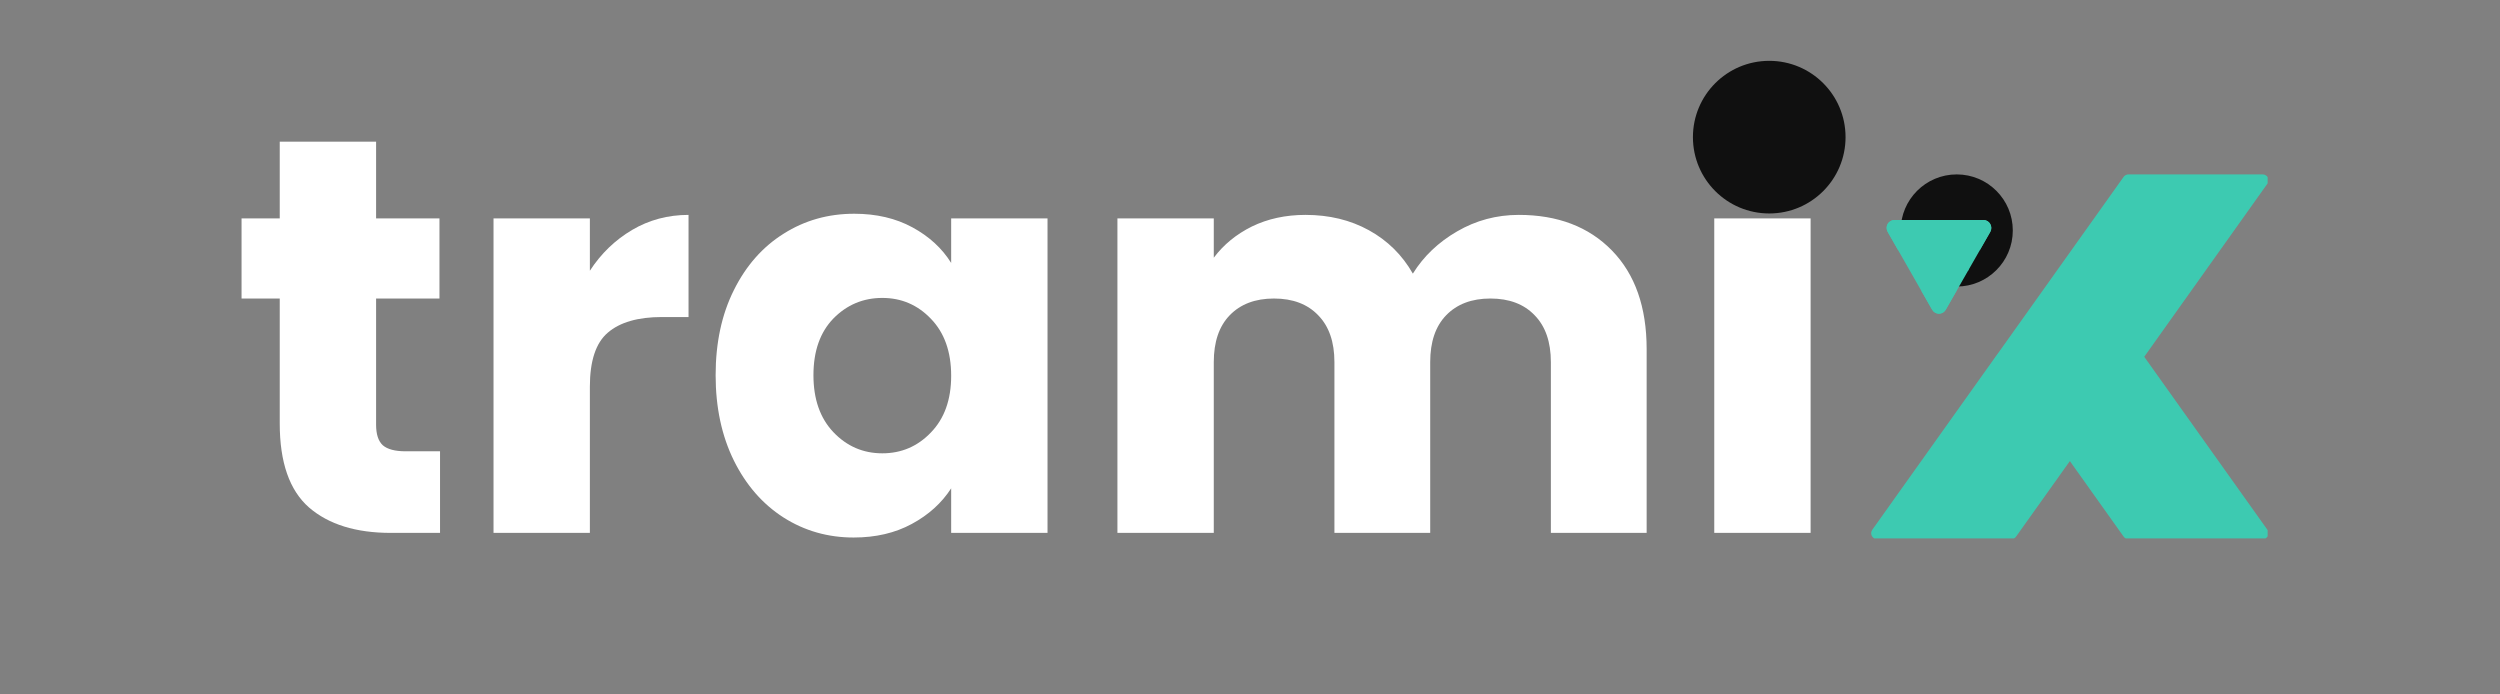
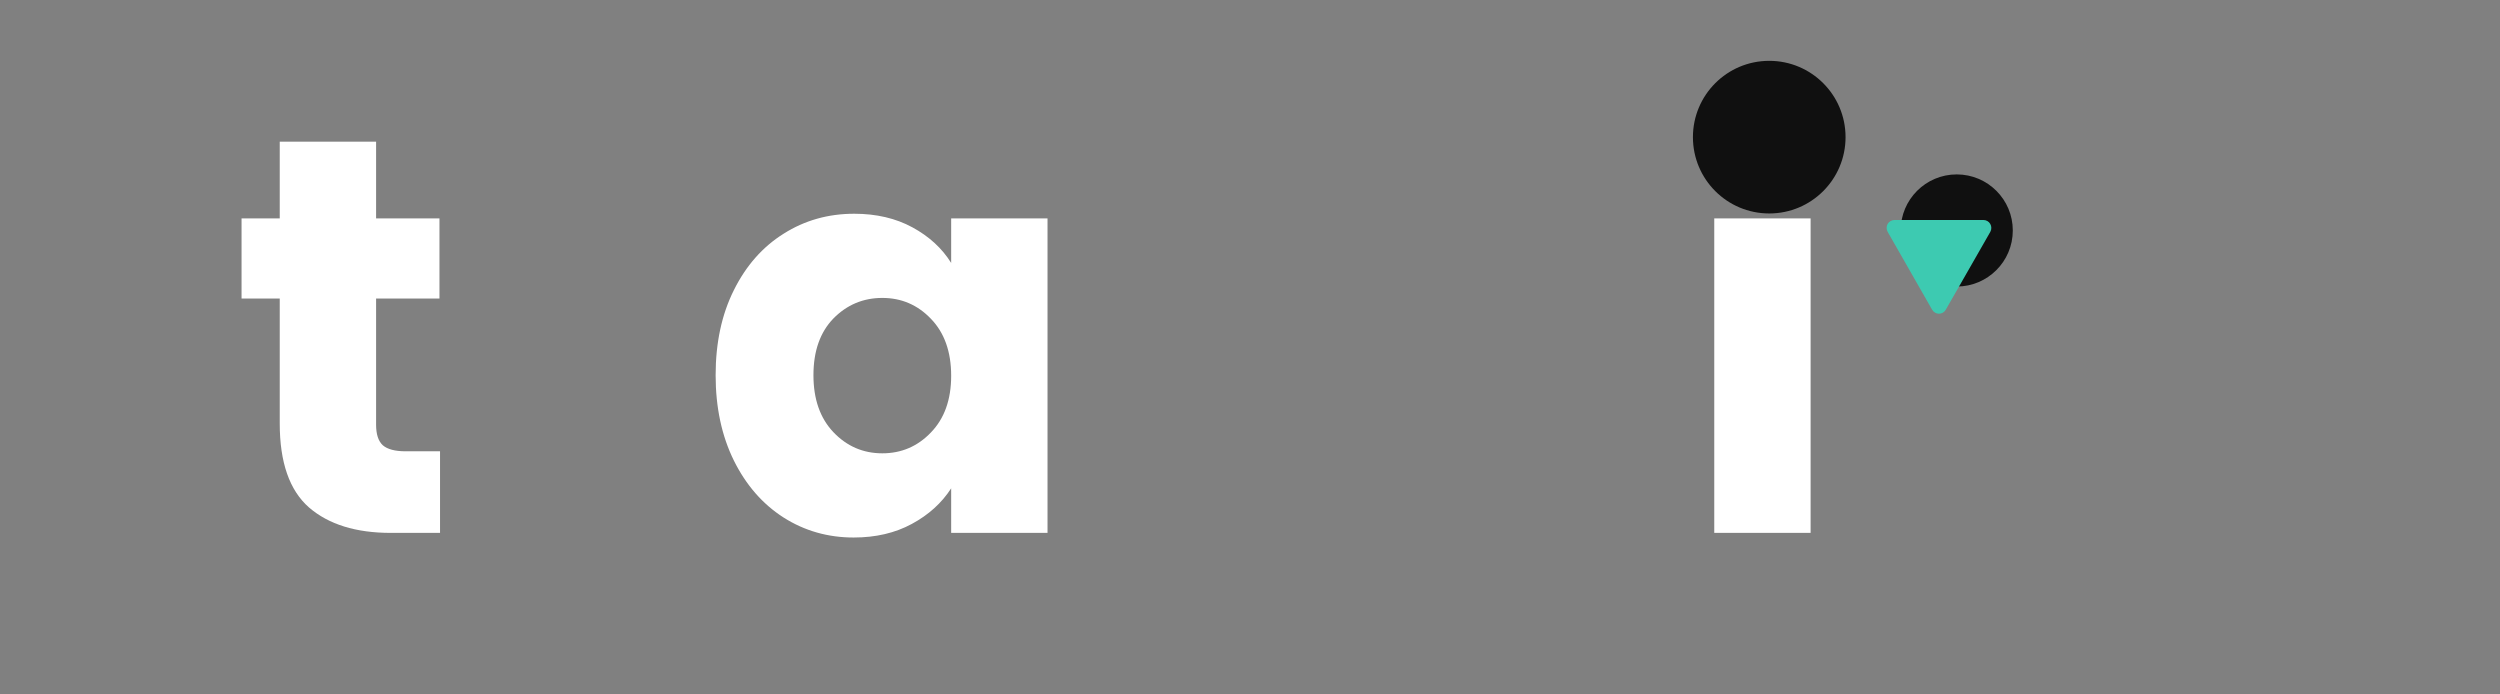
<svg xmlns="http://www.w3.org/2000/svg" width="180" zoomAndPan="magnify" viewBox="0 0 135 37.5" height="50" preserveAspectRatio="xMidYMid meet" version="1.0">
  <rect x="0" y="0" width="135" height="37.5" fill="#808080" stroke="none" />
  <defs>
    <g />
    <clipPath id="ecd3647d5e">
      <path d="M 91.418 3.285 L 99.66 3.285 L 99.66 11.527 L 91.418 11.527 Z M 91.418 3.285 " clip-rule="nonzero" />
    </clipPath>
    <clipPath id="fe845c2af1">
      <path d="M 95.539 3.285 C 93.262 3.285 91.418 5.129 91.418 7.406 C 91.418 9.684 93.262 11.527 95.539 11.527 C 97.816 11.527 99.66 9.684 99.66 7.406 C 99.66 5.129 97.816 3.285 95.539 3.285 Z M 95.539 3.285 " clip-rule="nonzero" />
    </clipPath>
    <clipPath id="b834335051">
-       <path d="M 101 9.418 L 122.453 9.418 L 122.453 29.074 L 101 29.074 Z M 101 9.418 " clip-rule="nonzero" />
+       <path d="M 101 9.418 L 122.453 9.418 L 122.453 29.074 L 101 29.074 M 101 9.418 " clip-rule="nonzero" />
    </clipPath>
    <clipPath id="c6a6f40c3a">
      <path d="M 102 9.418 L 109 9.418 L 109 16 L 102 16 Z M 102 9.418 " clip-rule="nonzero" />
    </clipPath>
    <clipPath id="fc58159b80">
      <path d="M 101.867 11.879 L 107.551 11.879 L 107.551 16.941 L 101.867 16.941 Z M 101.867 11.879 " clip-rule="nonzero" />
    </clipPath>
    <clipPath id="b9be93f7d6">
      <path d="M 105.07 16.727 L 107.477 12.52 C 107.551 12.387 107.551 12.223 107.473 12.09 C 107.398 11.961 107.258 11.879 107.102 11.879 L 102.309 11.879 C 102.152 11.879 102.012 11.961 101.934 12.09 C 101.859 12.223 101.859 12.387 101.934 12.52 L 104.336 16.727 C 104.414 16.859 104.555 16.941 104.703 16.941 C 104.855 16.941 104.996 16.859 105.07 16.727 Z M 105.07 16.727 " clip-rule="nonzero" />
    </clipPath>
    <clipPath id="94f7ee1152">
      <path d="M 101.859 11.879 L 107.543 11.879 L 107.543 16.973 L 101.859 16.973 Z M 101.859 11.879 " clip-rule="nonzero" />
    </clipPath>
    <clipPath id="5969f72267">
      <path d="M 105.07 16.723 L 107.473 12.52 C 107.547 12.387 107.547 12.227 107.469 12.094 C 107.395 11.961 107.254 11.879 107.098 11.879 L 102.305 11.879 C 102.152 11.879 102.012 11.961 101.934 12.094 C 101.859 12.227 101.859 12.387 101.934 12.52 L 104.336 16.723 C 104.41 16.855 104.551 16.938 104.703 16.938 C 104.855 16.938 104.996 16.855 105.07 16.723 Z M 105.07 16.723 " clip-rule="nonzero" />
    </clipPath>
  </defs>
  <g fill="#ffffff" fill-opacity="1">
    <g transform="translate(12.403, 28.776)">
      <g>
        <path d="M 11.359 -4.406 L 11.359 0 L 8.703 0 C 6.816 0 5.344 -0.457 4.281 -1.375 C 3.227 -2.301 2.703 -3.812 2.703 -5.906 L 2.703 -12.656 L 0.641 -12.656 L 0.641 -16.984 L 2.703 -16.984 L 2.703 -21.125 L 7.906 -21.125 L 7.906 -16.984 L 11.328 -16.984 L 11.328 -12.656 L 7.906 -12.656 L 7.906 -5.844 C 7.906 -5.332 8.023 -4.961 8.266 -4.734 C 8.516 -4.516 8.926 -4.406 9.5 -4.406 Z M 11.359 -4.406 " />
      </g>
    </g>
  </g>
  <g fill="#ffffff" fill-opacity="1">
    <g transform="translate(24.759, 28.776)">
      <g>
-         <path d="M 7.094 -14.156 C 7.695 -15.082 8.457 -15.816 9.375 -16.359 C 10.289 -16.898 11.305 -17.172 12.422 -17.172 L 12.422 -11.656 L 10.984 -11.656 C 9.691 -11.656 8.719 -11.375 8.062 -10.812 C 7.414 -10.258 7.094 -9.285 7.094 -7.891 L 7.094 0 L 1.891 0 L 1.891 -16.984 L 7.094 -16.984 Z M 7.094 -14.156 " />
-       </g>
+         </g>
    </g>
  </g>
  <g fill="#ffffff" fill-opacity="1">
    <g transform="translate(37.785, 28.776)">
      <g>
        <path d="M 0.859 -8.516 C 0.859 -10.266 1.188 -11.797 1.844 -13.109 C 2.5 -14.43 3.395 -15.445 4.531 -16.156 C 5.664 -16.875 6.938 -17.234 8.344 -17.234 C 9.539 -17.234 10.586 -16.988 11.484 -16.5 C 12.391 -16.008 13.086 -15.367 13.578 -14.578 L 13.578 -16.984 L 18.781 -16.984 L 18.781 0 L 13.578 0 L 13.578 -2.406 C 13.066 -1.613 12.359 -0.973 11.453 -0.484 C 10.555 0.004 9.508 0.25 8.312 0.25 C 6.926 0.25 5.664 -0.109 4.531 -0.828 C 3.395 -1.555 2.5 -2.582 1.844 -3.906 C 1.188 -5.238 0.859 -6.773 0.859 -8.516 Z M 13.578 -8.484 C 13.578 -9.785 13.211 -10.812 12.484 -11.562 C 11.766 -12.312 10.891 -12.688 9.859 -12.688 C 8.828 -12.688 7.945 -12.316 7.219 -11.578 C 6.5 -10.836 6.141 -9.816 6.141 -8.516 C 6.141 -7.223 6.5 -6.195 7.219 -5.438 C 7.945 -4.676 8.828 -4.297 9.859 -4.297 C 10.891 -4.297 11.766 -4.672 12.484 -5.422 C 13.211 -6.172 13.578 -7.191 13.578 -8.484 Z M 13.578 -8.484 " />
      </g>
    </g>
  </g>
  <g fill="#ffffff" fill-opacity="1">
    <g transform="translate(58.45, 28.776)">
      <g>
-         <path d="M 23.562 -17.172 C 25.664 -17.172 27.344 -16.531 28.594 -15.25 C 29.844 -13.969 30.469 -12.191 30.469 -9.922 L 30.469 0 L 25.297 0 L 25.297 -9.219 C 25.297 -10.312 25.004 -11.156 24.422 -11.75 C 23.848 -12.352 23.051 -12.656 22.031 -12.656 C 21.02 -12.656 20.223 -12.352 19.641 -11.75 C 19.066 -11.156 18.781 -10.312 18.781 -9.219 L 18.781 0 L 13.609 0 L 13.609 -9.219 C 13.609 -10.312 13.316 -11.156 12.734 -11.75 C 12.16 -12.352 11.363 -12.656 10.344 -12.656 C 9.332 -12.656 8.535 -12.352 7.953 -11.75 C 7.379 -11.156 7.094 -10.312 7.094 -9.219 L 7.094 0 L 1.891 0 L 1.891 -16.984 L 7.094 -16.984 L 7.094 -14.859 C 7.625 -15.566 8.312 -16.129 9.156 -16.547 C 10.008 -16.961 10.973 -17.172 12.047 -17.172 C 13.328 -17.172 14.469 -16.895 15.469 -16.344 C 16.477 -15.789 17.27 -15.008 17.844 -14 C 18.426 -14.938 19.223 -15.695 20.234 -16.281 C 21.254 -16.875 22.363 -17.172 23.562 -17.172 Z M 23.562 -17.172 " />
-       </g>
+         </g>
    </g>
  </g>
  <g fill="#ffffff" fill-opacity="1">
    <g transform="translate(90.679, 28.776)">
      <g>
        <path d="M 4.5 -18.75 C 3.594 -18.75 2.848 -19.016 2.266 -19.547 C 1.691 -20.086 1.406 -20.754 1.406 -21.547 C 1.406 -22.359 1.691 -23.031 2.266 -23.562 C 2.848 -24.102 3.594 -24.375 4.5 -24.375 C 5.395 -24.375 6.129 -24.102 6.703 -23.562 C 7.285 -23.031 7.578 -22.359 7.578 -21.547 C 7.578 -20.754 7.285 -20.086 6.703 -19.547 C 6.129 -19.016 5.395 -18.75 4.5 -18.75 Z M 7.094 -16.984 L 7.094 0 L 1.891 0 L 1.891 -16.984 Z M 7.094 -16.984 " />
      </g>
    </g>
  </g>
  <g clip-path="url(#ecd3647d5e)">
    <g clip-path="url(#fe845c2af1)">
      <path fill="#101010" d="M 91.418 3.285 L 99.66 3.285 L 99.66 11.527 L 91.418 11.527 Z M 91.418 3.285 " fill-opacity="1" fill-rule="nonzero" />
    </g>
  </g>
  <g clip-path="url(#b834335051)">
-     <path fill="#3dcab1" d="M 115.789 19.266 L 122.441 9.918 C 122.594 9.707 122.441 9.418 122.184 9.418 L 114.938 9.418 C 114.832 9.418 114.738 9.469 114.676 9.551 L 107.91 19.055 C 107.906 19.059 107.902 19.062 107.898 19.066 C 107.895 19.07 107.895 19.074 107.891 19.078 L 107.891 19.082 C 107.887 19.082 107.887 19.082 107.887 19.082 L 101.102 28.609 C 100.953 28.82 101.105 29.113 101.363 29.113 L 108.609 29.113 C 108.711 29.113 108.809 29.062 108.867 28.977 L 111.773 24.898 L 114.676 28.977 C 114.738 29.062 114.832 29.113 114.938 29.113 L 122.184 29.113 C 122.441 29.113 122.594 28.82 122.441 28.609 L 115.789 19.266 " fill-opacity="1" fill-rule="nonzero" />
-   </g>
+     </g>
  <g clip-path="url(#c6a6f40c3a)">
    <path fill="#101010" d="M 105.664 15.473 C 107.336 15.473 108.691 14.117 108.691 12.445 C 108.691 10.773 107.336 9.418 105.664 9.418 C 103.992 9.418 102.637 10.773 102.637 12.445 C 102.637 14.117 103.992 15.473 105.664 15.473 " fill-opacity="1" fill-rule="nonzero" />
  </g>
  <g clip-path="url(#fc58159b80)">
    <g clip-path="url(#b9be93f7d6)">
      <path fill="#3dcab1" d="M 101.566 11.879 L 107.852 11.879 L 107.852 17.371 L 101.566 17.371 Z M 101.566 11.879 " fill-opacity="1" fill-rule="nonzero" />
    </g>
  </g>
  <g clip-path="url(#94f7ee1152)">
    <g clip-path="url(#5969f72267)">
-       <path stroke-linecap="butt" transform="matrix(0.307, 0, 0, 0.307, 101.567, 11.878)" fill="none" stroke-linejoin="miter" d="M 11.407 15.773 L 19.229 2.087 C 19.471 1.655 19.471 1.133 19.217 0.701 C 18.975 0.268 18.517 0.001 18.008 0.001 L 2.402 0.001 C 1.906 0.001 1.448 0.268 1.194 0.701 C 0.952 1.133 0.952 1.655 1.194 2.087 L 9.016 15.773 C 9.258 16.205 9.716 16.472 10.212 16.472 C 10.708 16.472 11.166 16.205 11.407 15.773 Z M 11.407 15.773 " stroke="#3dcab1" stroke-width="33.738" stroke-opacity="1" stroke-miterlimit="4" />
-     </g>
+       </g>
  </g>
</svg>